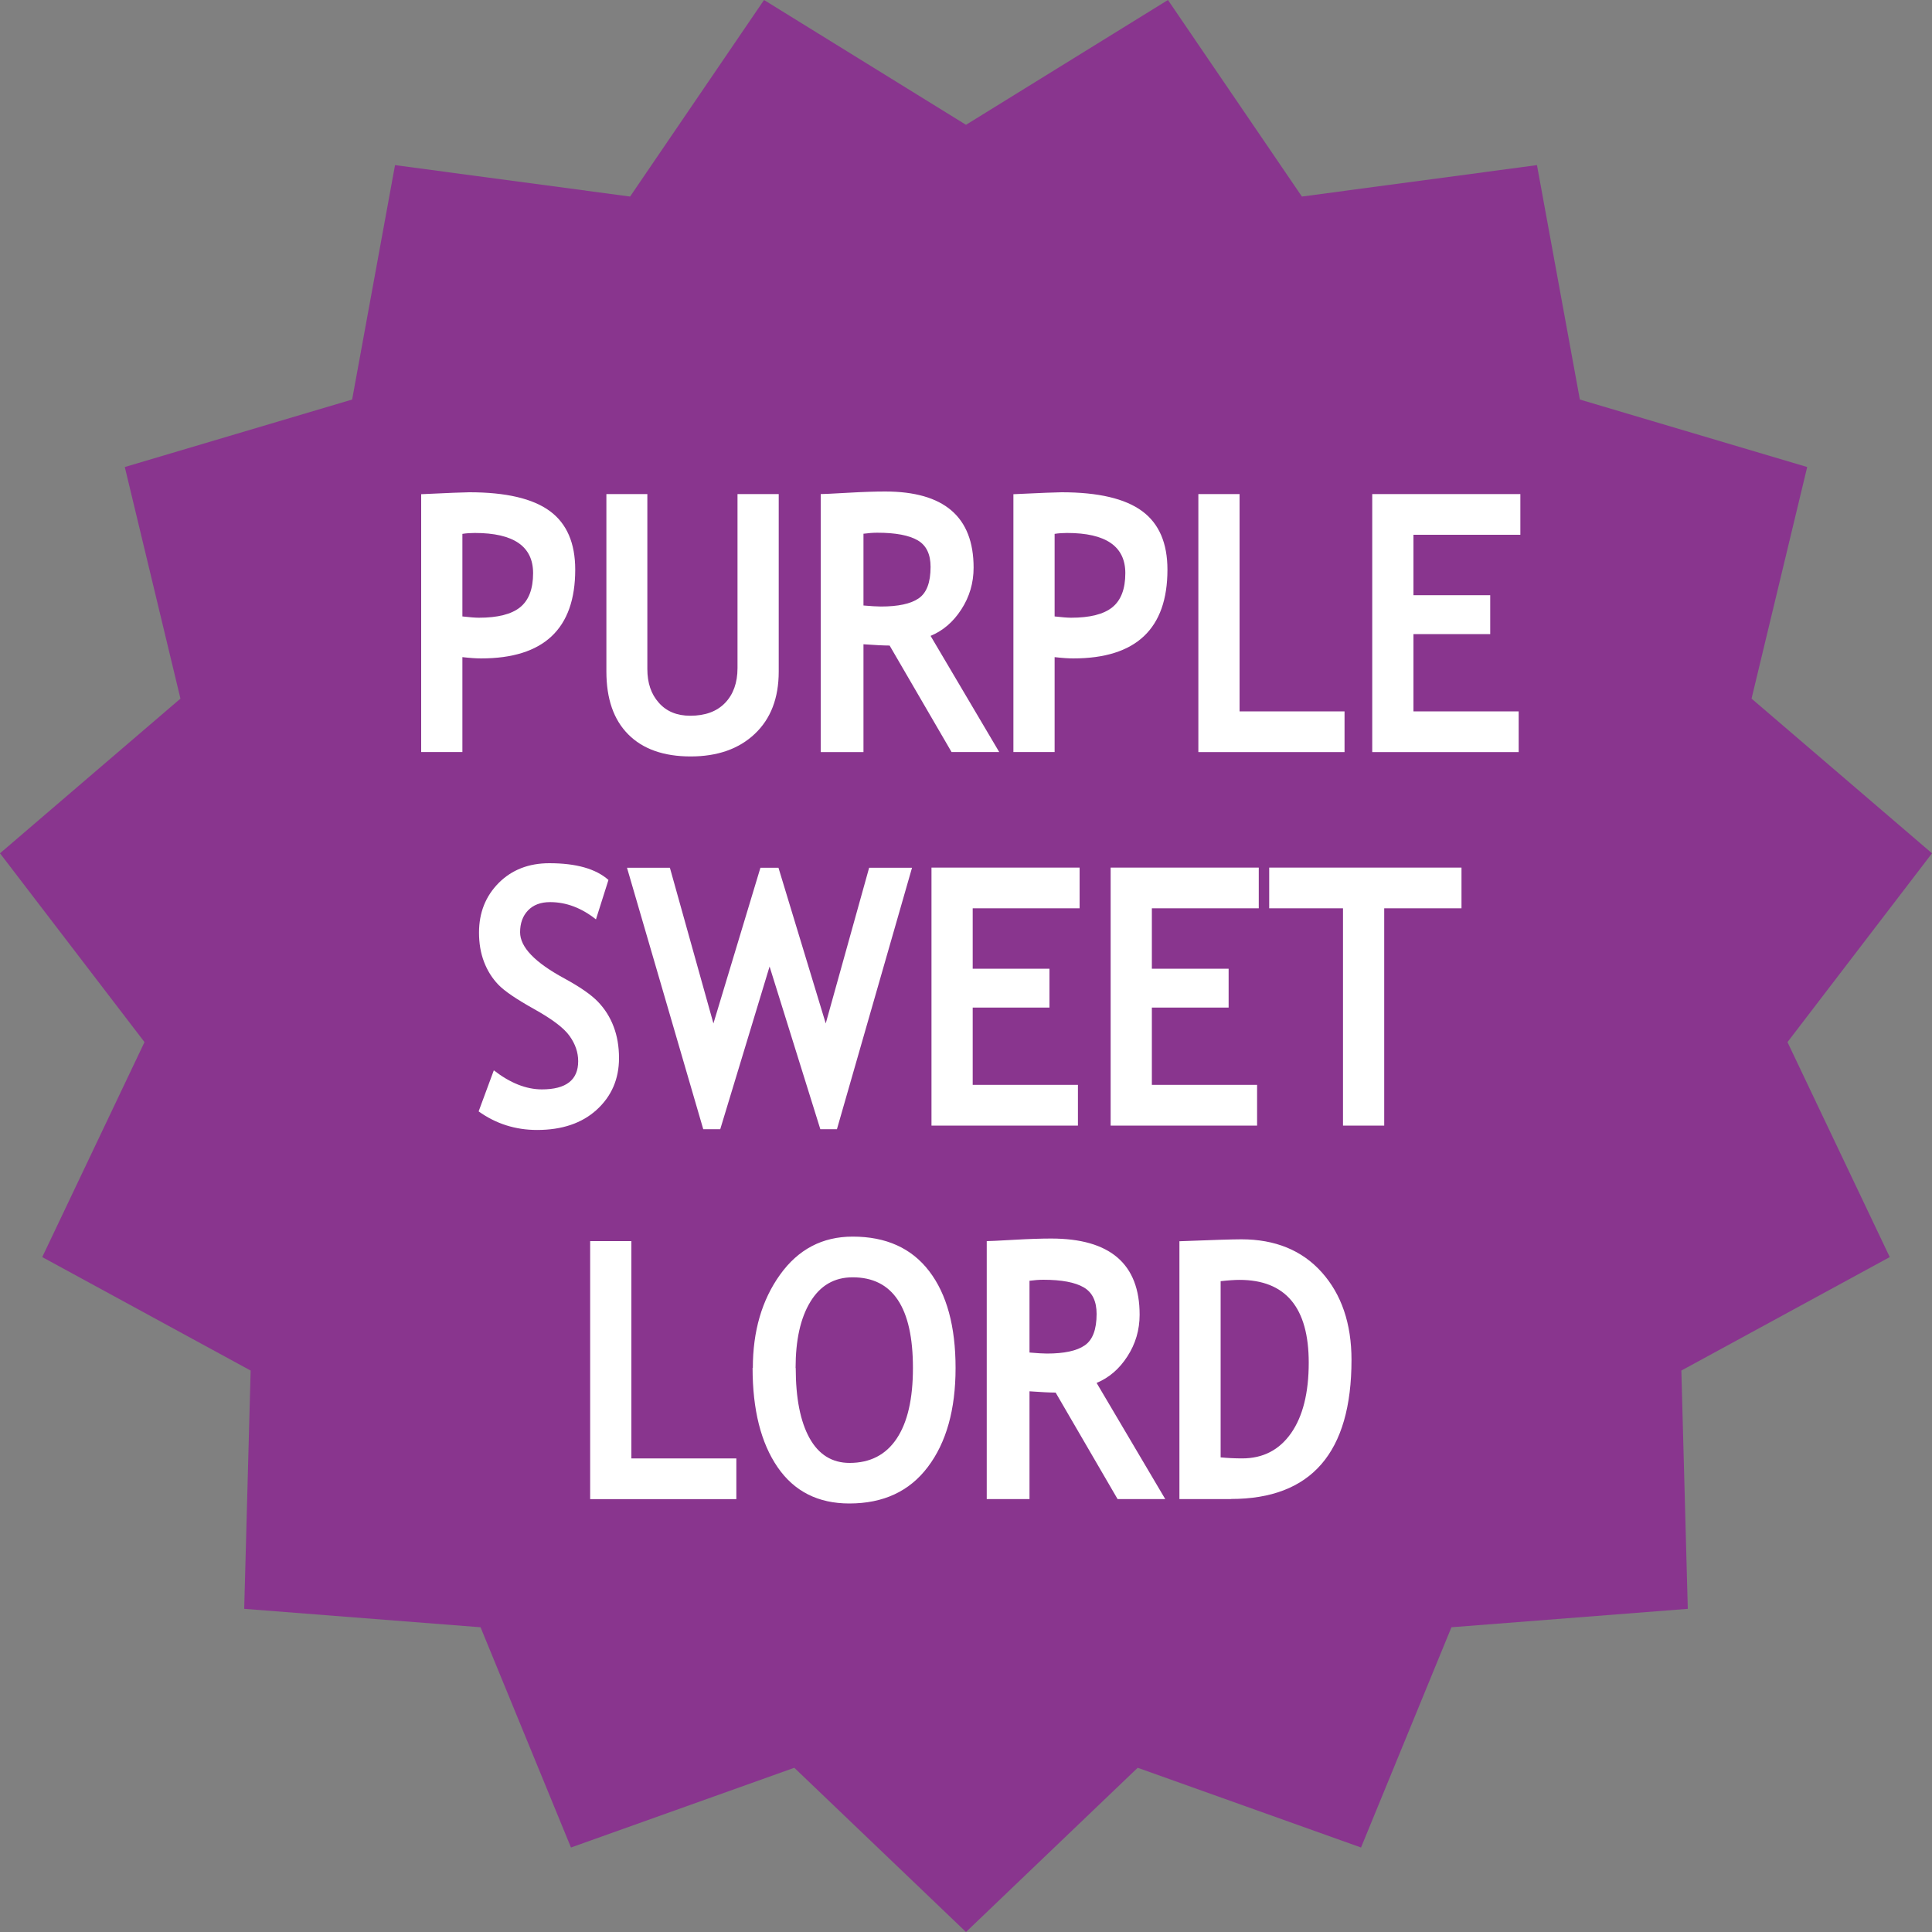
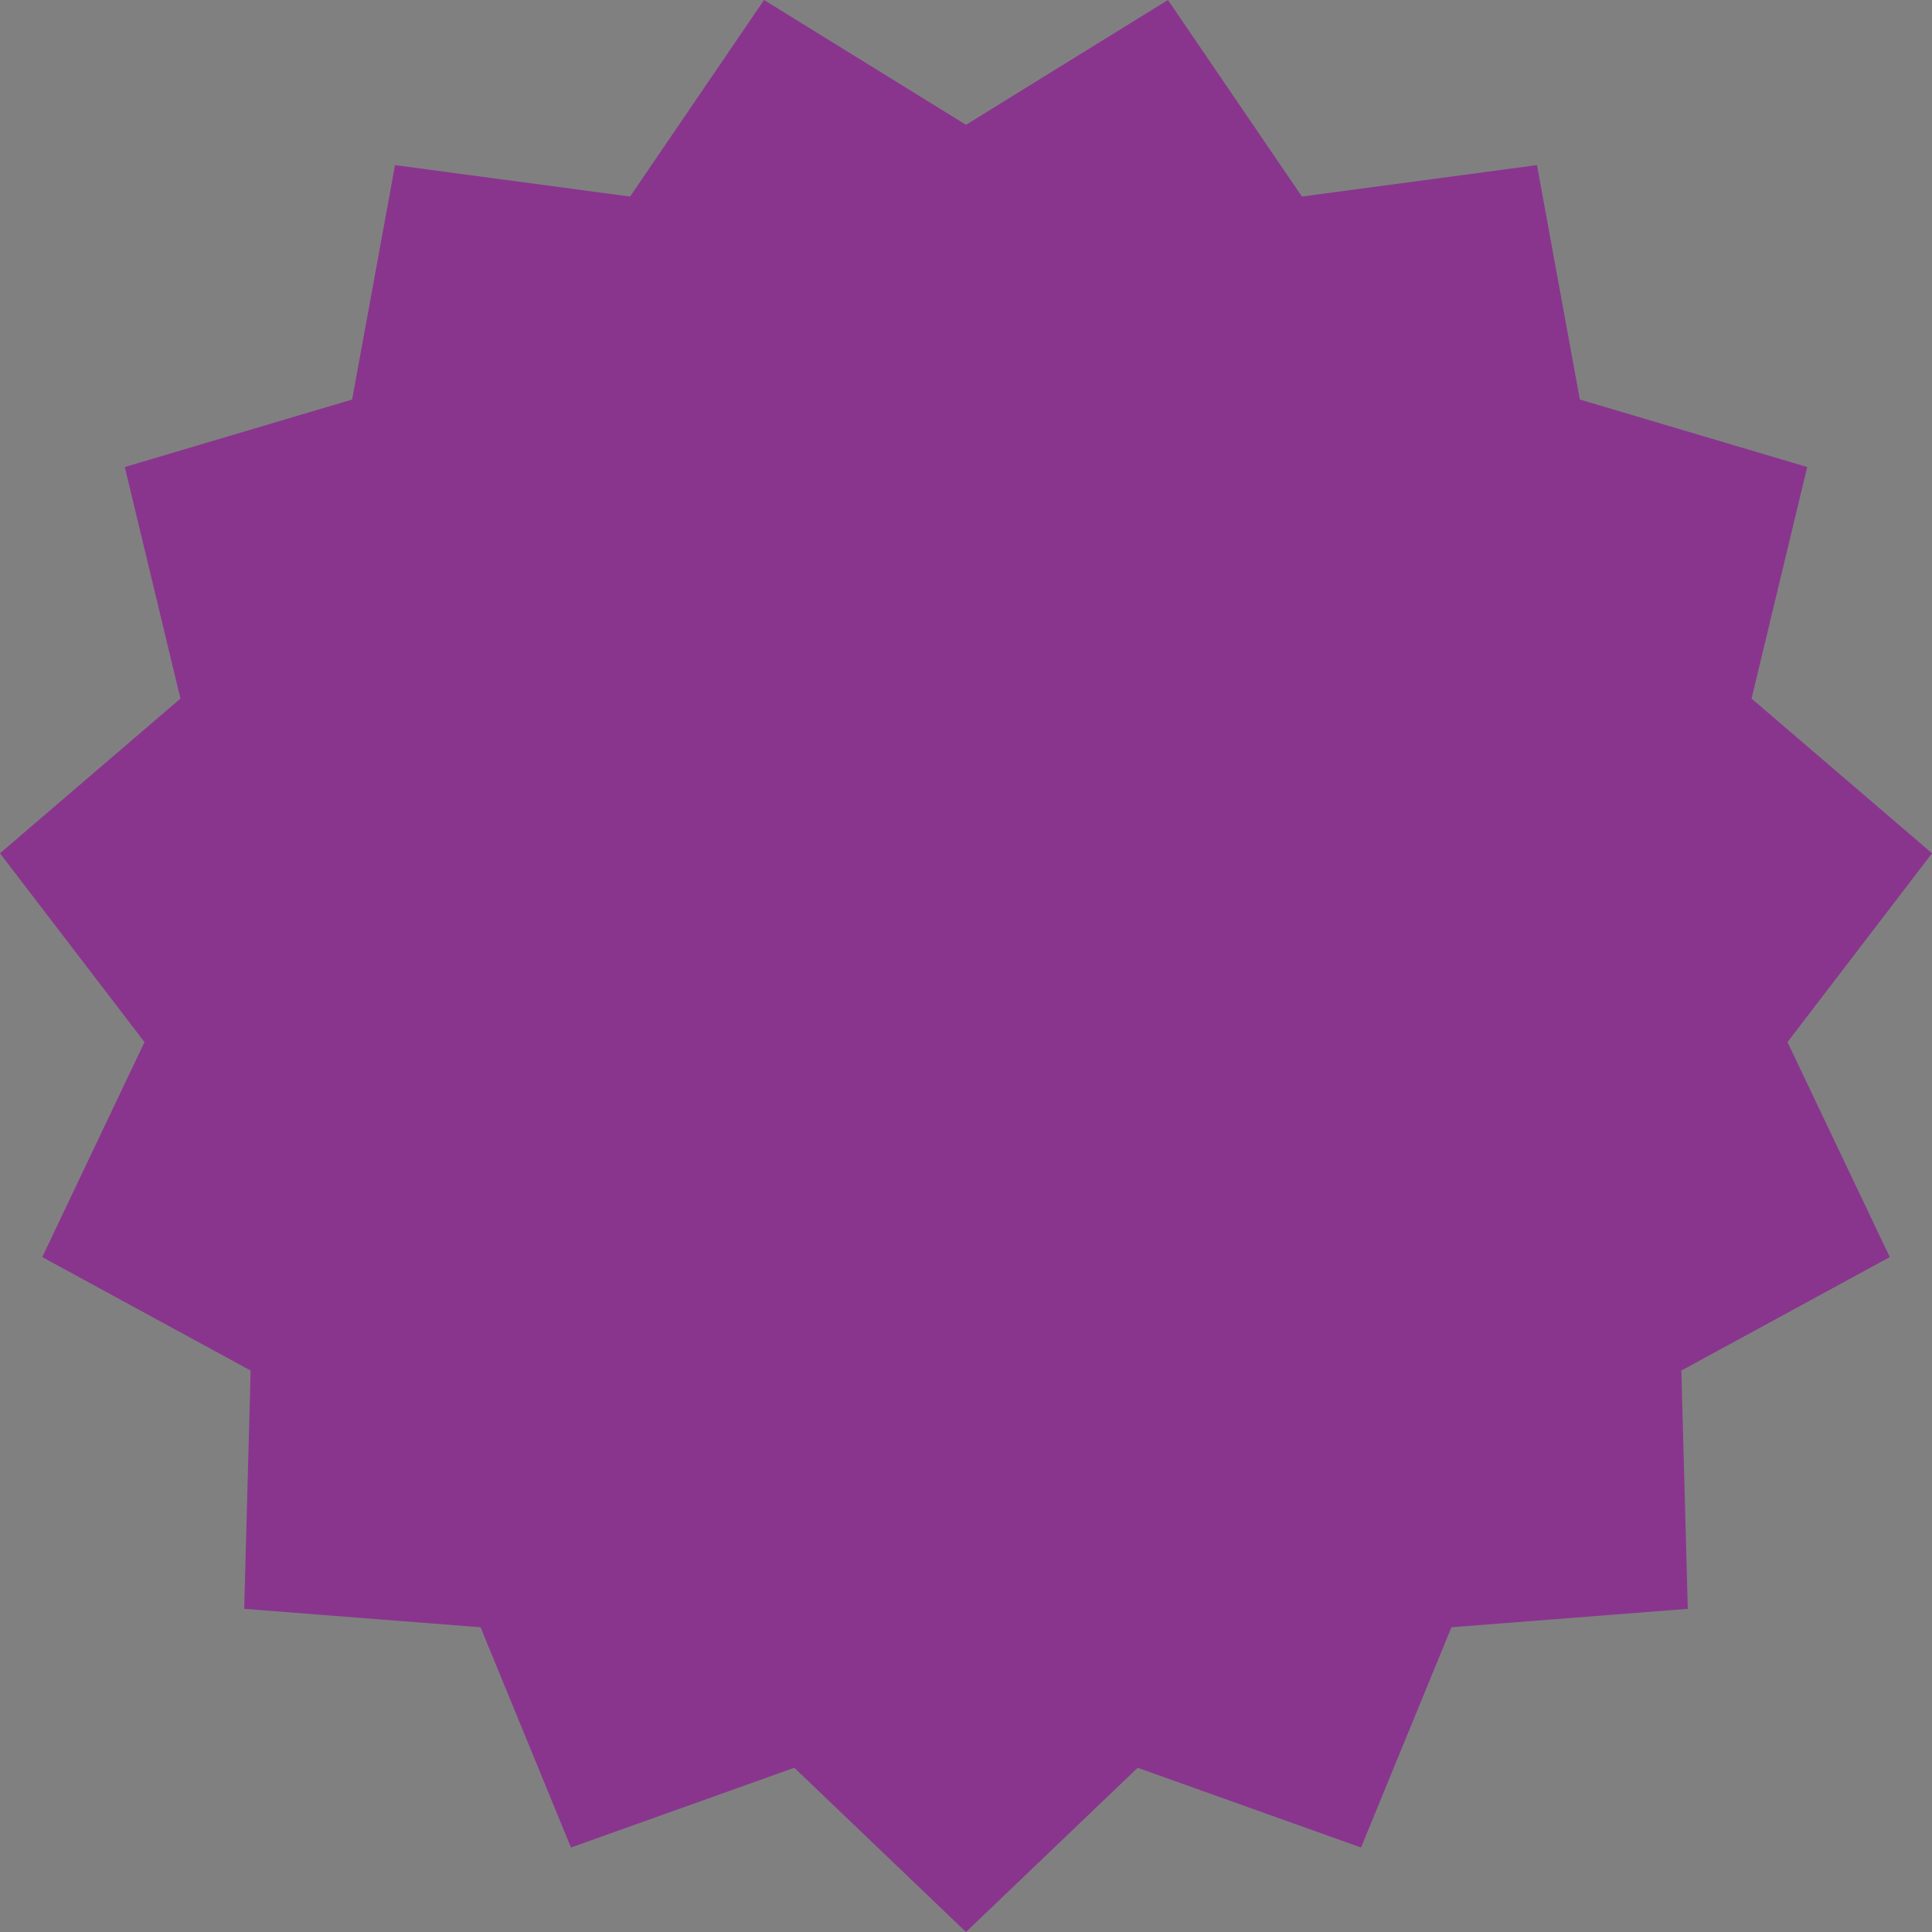
<svg xmlns="http://www.w3.org/2000/svg" viewBox="0 0 150 150">
  <rect x="0" y="0" width="150" height="150" fill="#808080" stroke="none" />
  <defs>
    <style>.cls-1 { fill: #fff; } .cls-2 { fill: #89358e; }</style>
  </defs>
  <g id="_コンテンツ">
    <path class="cls-2" d="M75 9.69l15.68-9.69 10.4 15.26 18.25-2.44 3.33 18.2 17.65 5.24-4.32 17.98 14.01 12.01-11.22 14.66 7.94 16.69-16.18 8.81.5 18.5-18.35 1.43-7.02 17.1-17.34-6.19-13.33 12.75-13.33-12.75-17.34 6.19-7.02-17.1-18.35-1.43.5-18.5-16.18-8.81 7.94-16.69-11.22-14.66 14.01-12.01-4.32-17.98 17.65-5.24 3.33-18.2 18.25 2.44 10.4-15.26 15.68 9.69z" />
-     <path class="cls-1" d="M35.9 51.02v7.37h-3.2v-20.02c2.13-.1 3.38-.15 3.74-.15 2.85 0 4.93.49 6.25 1.46s1.97 2.49 1.97 4.55c0 4.59-2.44 6.89-7.31 6.89-.36 0-.84-.03-1.45-.1zm0-9.57v6.41c.54.06.97.1 1.28.1 1.46 0 2.53-.27 3.2-.81.67-.54 1.01-1.42 1.01-2.65 0-2.08-1.51-3.12-4.52-3.12-.34 0-.66.02-.97.07zM47.06 38.36h3.2v13.58c0 1.08.29 1.95.89 2.62.59.67 1.4 1.01 2.44 1.01 1.16 0 2.06-.33 2.7-.99.64-.66.97-1.57.97-2.71v-13.51h3.2v13.78c0 2.06-.62 3.67-1.86 4.84-1.24 1.17-2.9 1.75-4.98 1.75s-3.71-.57-4.84-1.71c-1.14-1.14-1.7-2.77-1.7-4.89v-13.77zM73.88 58.39l-4.81-8.27c-.48 0-1.16-.04-2.03-.1v8.37h-3.32v-20.03c.18 0 .87-.03 2.08-.1s2.18-.1 2.92-.1c4.58 0 6.87 1.97 6.87 5.91 0 1.19-.32 2.27-.95 3.24-.63.98-1.43 1.66-2.39 2.06l5.33 9.02h-3.69zm-6.84-16.94v5.56c.59.05 1.04.08 1.35.08 1.34 0 2.32-.21 2.93-.63.62-.42.93-1.23.93-2.45 0-.98-.33-1.67-1-2.06-.67-.39-1.71-.59-3.14-.59-.34 0-.71.03-1.08.08zM81.88 51.02v7.37h-3.2v-20.02c2.13-.1 3.38-.15 3.74-.15 2.85 0 4.93.49 6.25 1.46s1.97 2.49 1.97 4.55c0 4.59-2.44 6.89-7.31 6.89-.36 0-.84-.03-1.45-.1zm0-9.57v6.41c.54.06.97.1 1.28.1 1.46 0 2.53-.27 3.2-.81.67-.54 1.01-1.42 1.01-2.65 0-2.08-1.51-3.12-4.52-3.12-.34 0-.66.02-.97.07zM93.04 58.39v-20.03h3.2v16.87h8.15v3.16h-11.34zM109.74 41.52v4.69h5.96v3.02h-5.96v6h8.17v3.16h-11.37v-20.03h11.5v3.16h-8.31zM37.16 86.29l1.18-3.19c1.26.98 2.51 1.48 3.73 1.48 1.88 0 2.82-.73 2.82-2.19 0-.68-.22-1.33-.67-1.96-.44-.62-1.36-1.31-2.74-2.08-1.38-.77-2.31-1.4-2.79-1.9s-.85-1.09-1.11-1.77c-.26-.68-.39-1.44-.39-2.27 0-1.55.51-2.83 1.53-3.86 1.02-1.02 2.33-1.53 3.93-1.53 2.08 0 3.61.43 4.59 1.3l-.97 3.06c-1.12-.89-2.31-1.34-3.56-1.34-.74 0-1.31.22-1.72.65-.41.43-.61 1-.61 1.69 0 1.15 1.14 2.34 3.43 3.58 1.21.66 2.08 1.26 2.61 1.81.53.55.94 1.19 1.22 1.93.28.73.42 1.55.42 2.45 0 1.62-.58 2.96-1.73 4.01-1.15 1.05-2.7 1.57-4.63 1.57-1.68 0-3.2-.48-4.55-1.45zM65.01 87.67h-1.32l-3.94-12.63-3.83 12.63h-1.32l-5.92-20.3h3.33l3.38 12.09 3.65-12.09h1.4l3.67 12.09 3.37-12.09h3.33l-5.83 20.3zM75.52 70.52v4.69h5.96v3.02h-5.96v6h8.17v3.16h-11.37v-20.03h11.5v3.16h-8.31zM89.43 70.52v4.69h5.96v3.02h-5.96v6h8.17v3.16h-11.37v-20.03h11.5v3.16h-8.31zM107.47 70.52v16.87h-3.2v-16.87h-5.73v-3.16h14.93v3.16h-5.99zM45.82 116.39v-20.03h3.2v16.87h8.15v3.16h-11.34zM58.45 106.21c0-2.85.7-5.27 2.11-7.24 1.41-1.97 3.29-2.96 5.64-2.96 2.59 0 4.57.89 5.94 2.68s2.05 4.29 2.05 7.52-.72 5.79-2.15 7.68c-1.43 1.9-3.46 2.84-6.1 2.84-2.42 0-4.28-.94-5.57-2.82s-1.94-4.45-1.94-7.71zm3.33 0c0 2.34.36 4.16 1.07 5.44s1.75 1.93 3.11 1.93c1.6 0 2.82-.63 3.66-1.89s1.26-3.08 1.26-5.48c0-4.69-1.56-7.04-4.68-7.04-1.43 0-2.52.64-3.29 1.91s-1.14 2.98-1.14 5.13zM86.77 116.39l-4.81-8.27c-.48 0-1.16-.04-2.03-.1v8.37h-3.32v-20.03c.18 0 .87-.03 2.08-.1s2.18-.1 2.92-.1c4.58 0 6.87 1.97 6.87 5.91 0 1.19-.32 2.27-.95 3.24-.63.98-1.43 1.66-2.39 2.06l5.33 9.02h-3.69zm-6.84-16.94v5.56c.59.05 1.04.08 1.35.08 1.34 0 2.32-.21 2.93-.63.62-.42.93-1.23.93-2.45 0-.98-.33-1.67-1-2.06-.67-.39-1.71-.59-3.14-.59-.34 0-.71.03-1.08.08zM95.57 116.39h-4v-20.02c2.55-.1 4.15-.15 4.81-.15 2.62 0 4.71.85 6.24 2.56s2.31 3.98 2.31 6.8c0 7.2-3.12 10.8-9.36 10.8zm-.8-16.91v13.67c.52.05 1.07.08 1.67.08 1.62 0 2.88-.65 3.8-1.96.91-1.3 1.37-3.13 1.37-5.47 0-4.28-1.79-6.43-5.38-6.43-.34 0-.83.03-1.46.1z" />
  </g>
</svg>